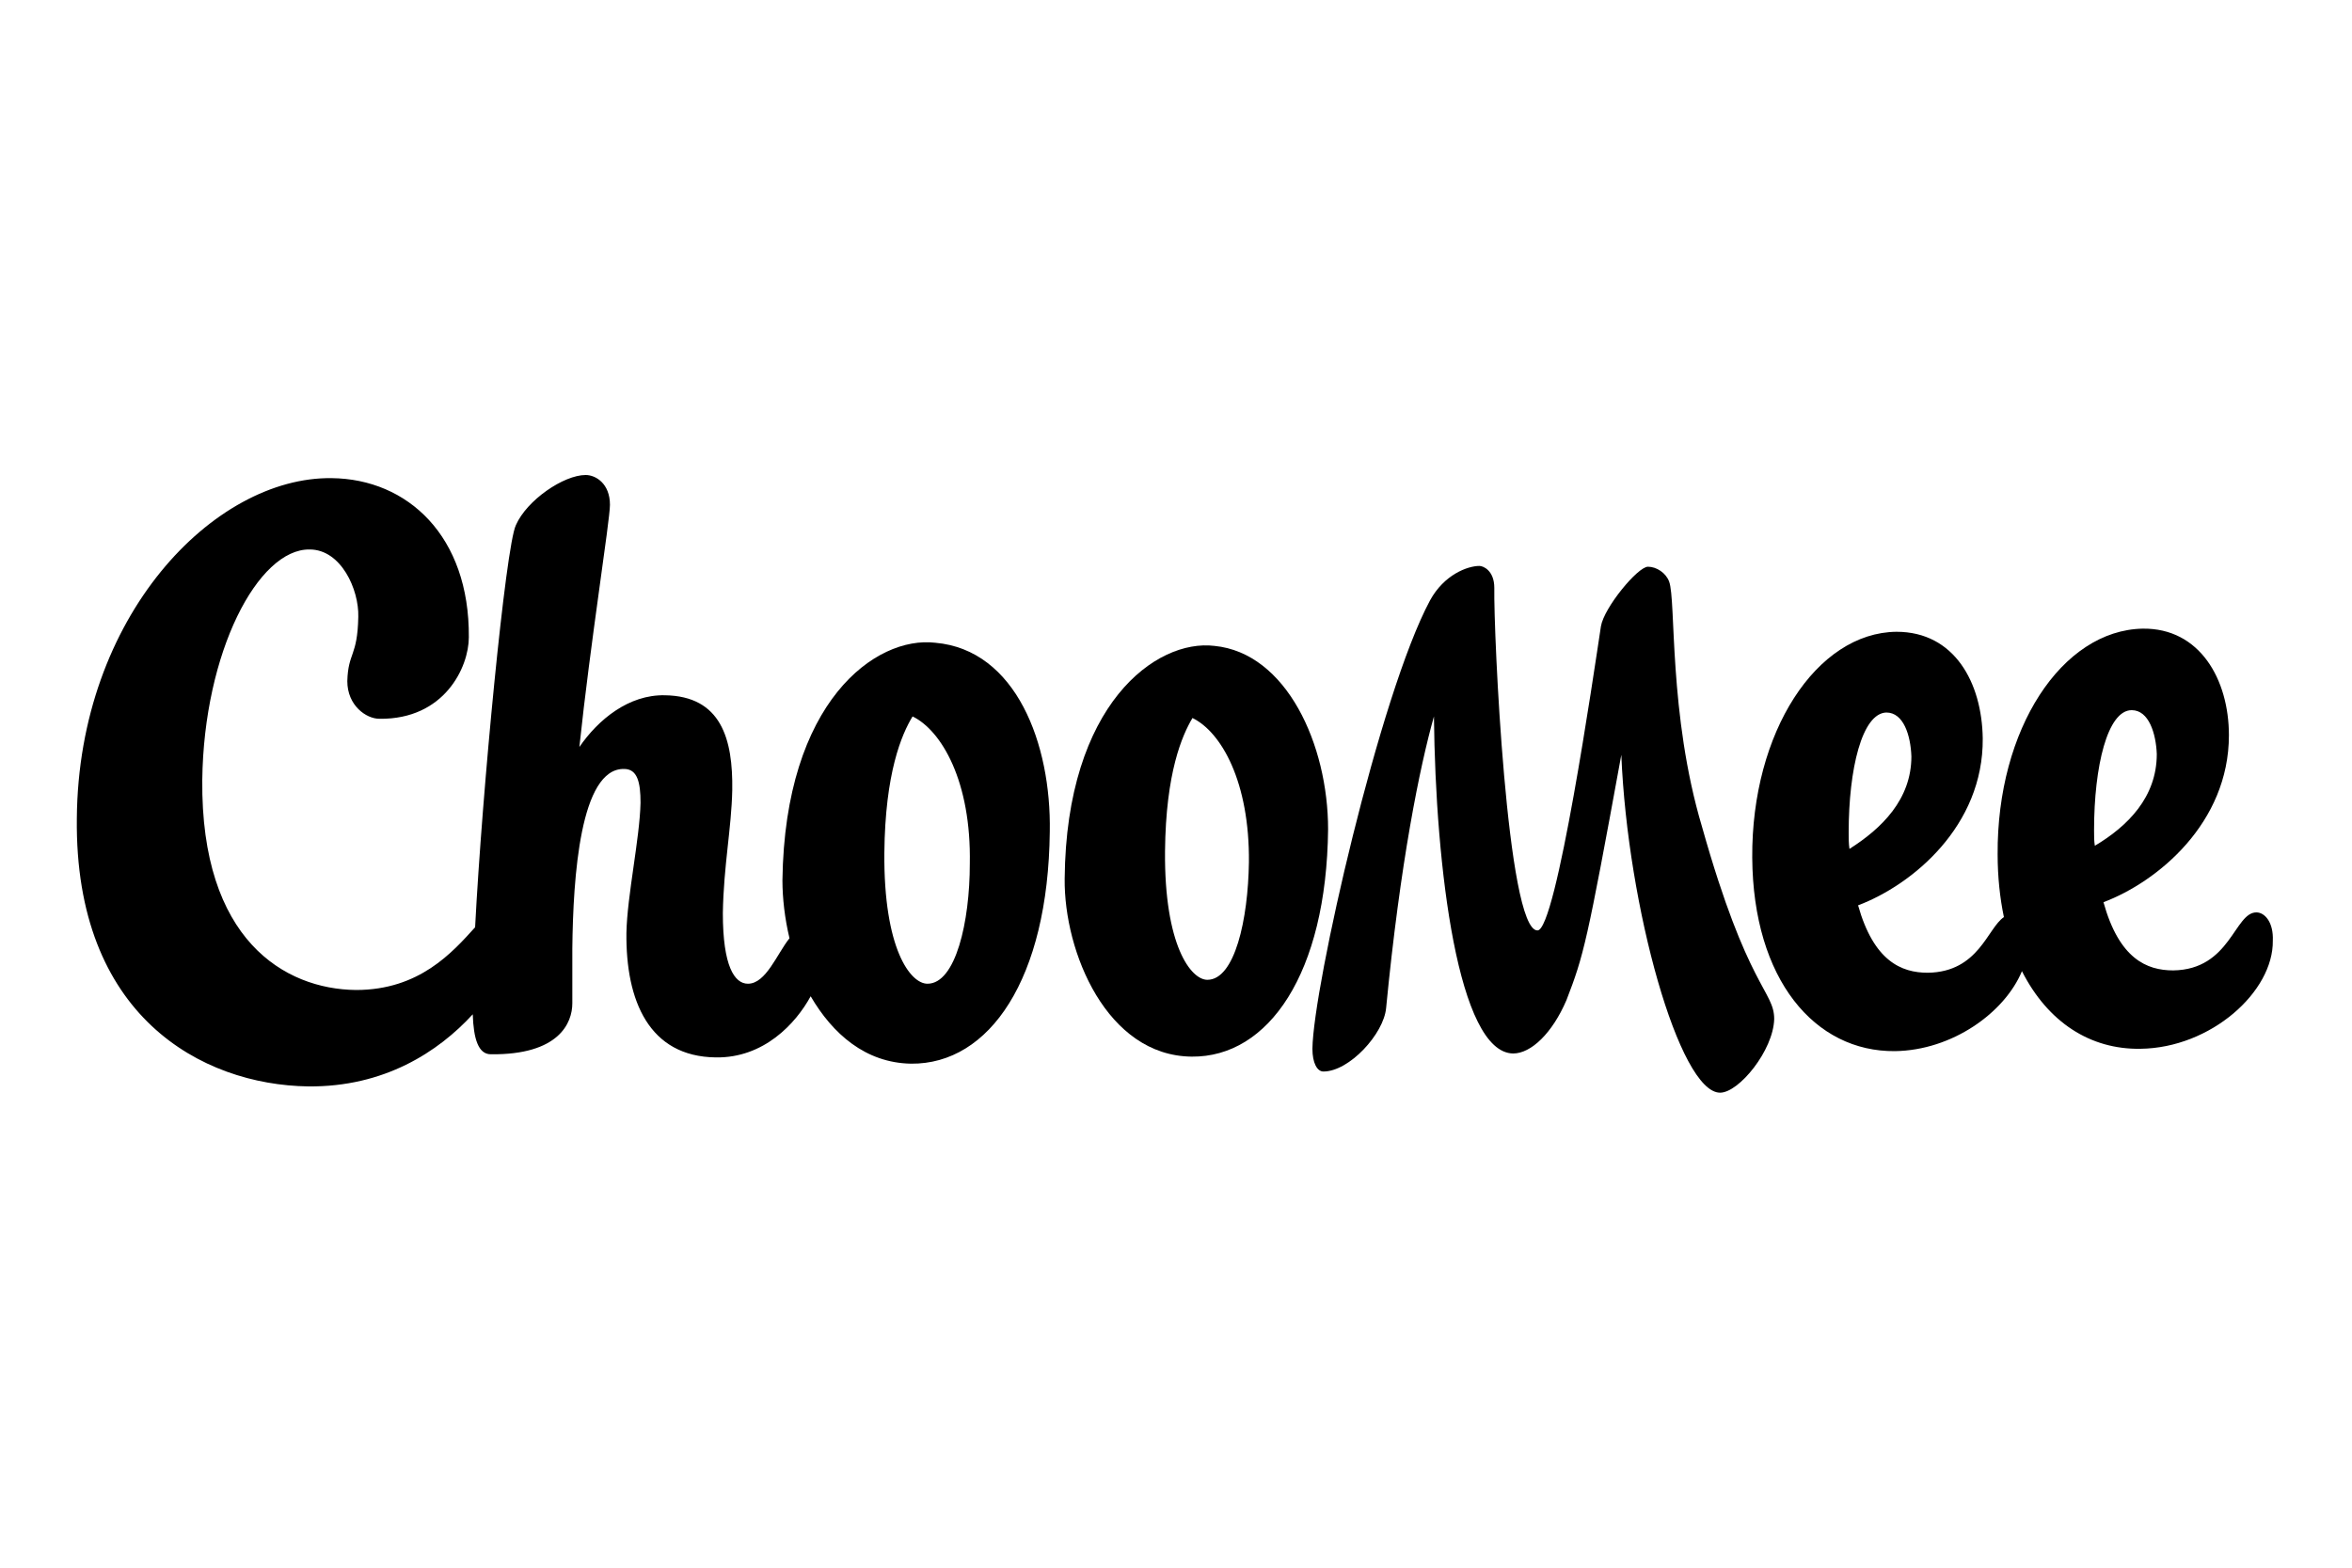
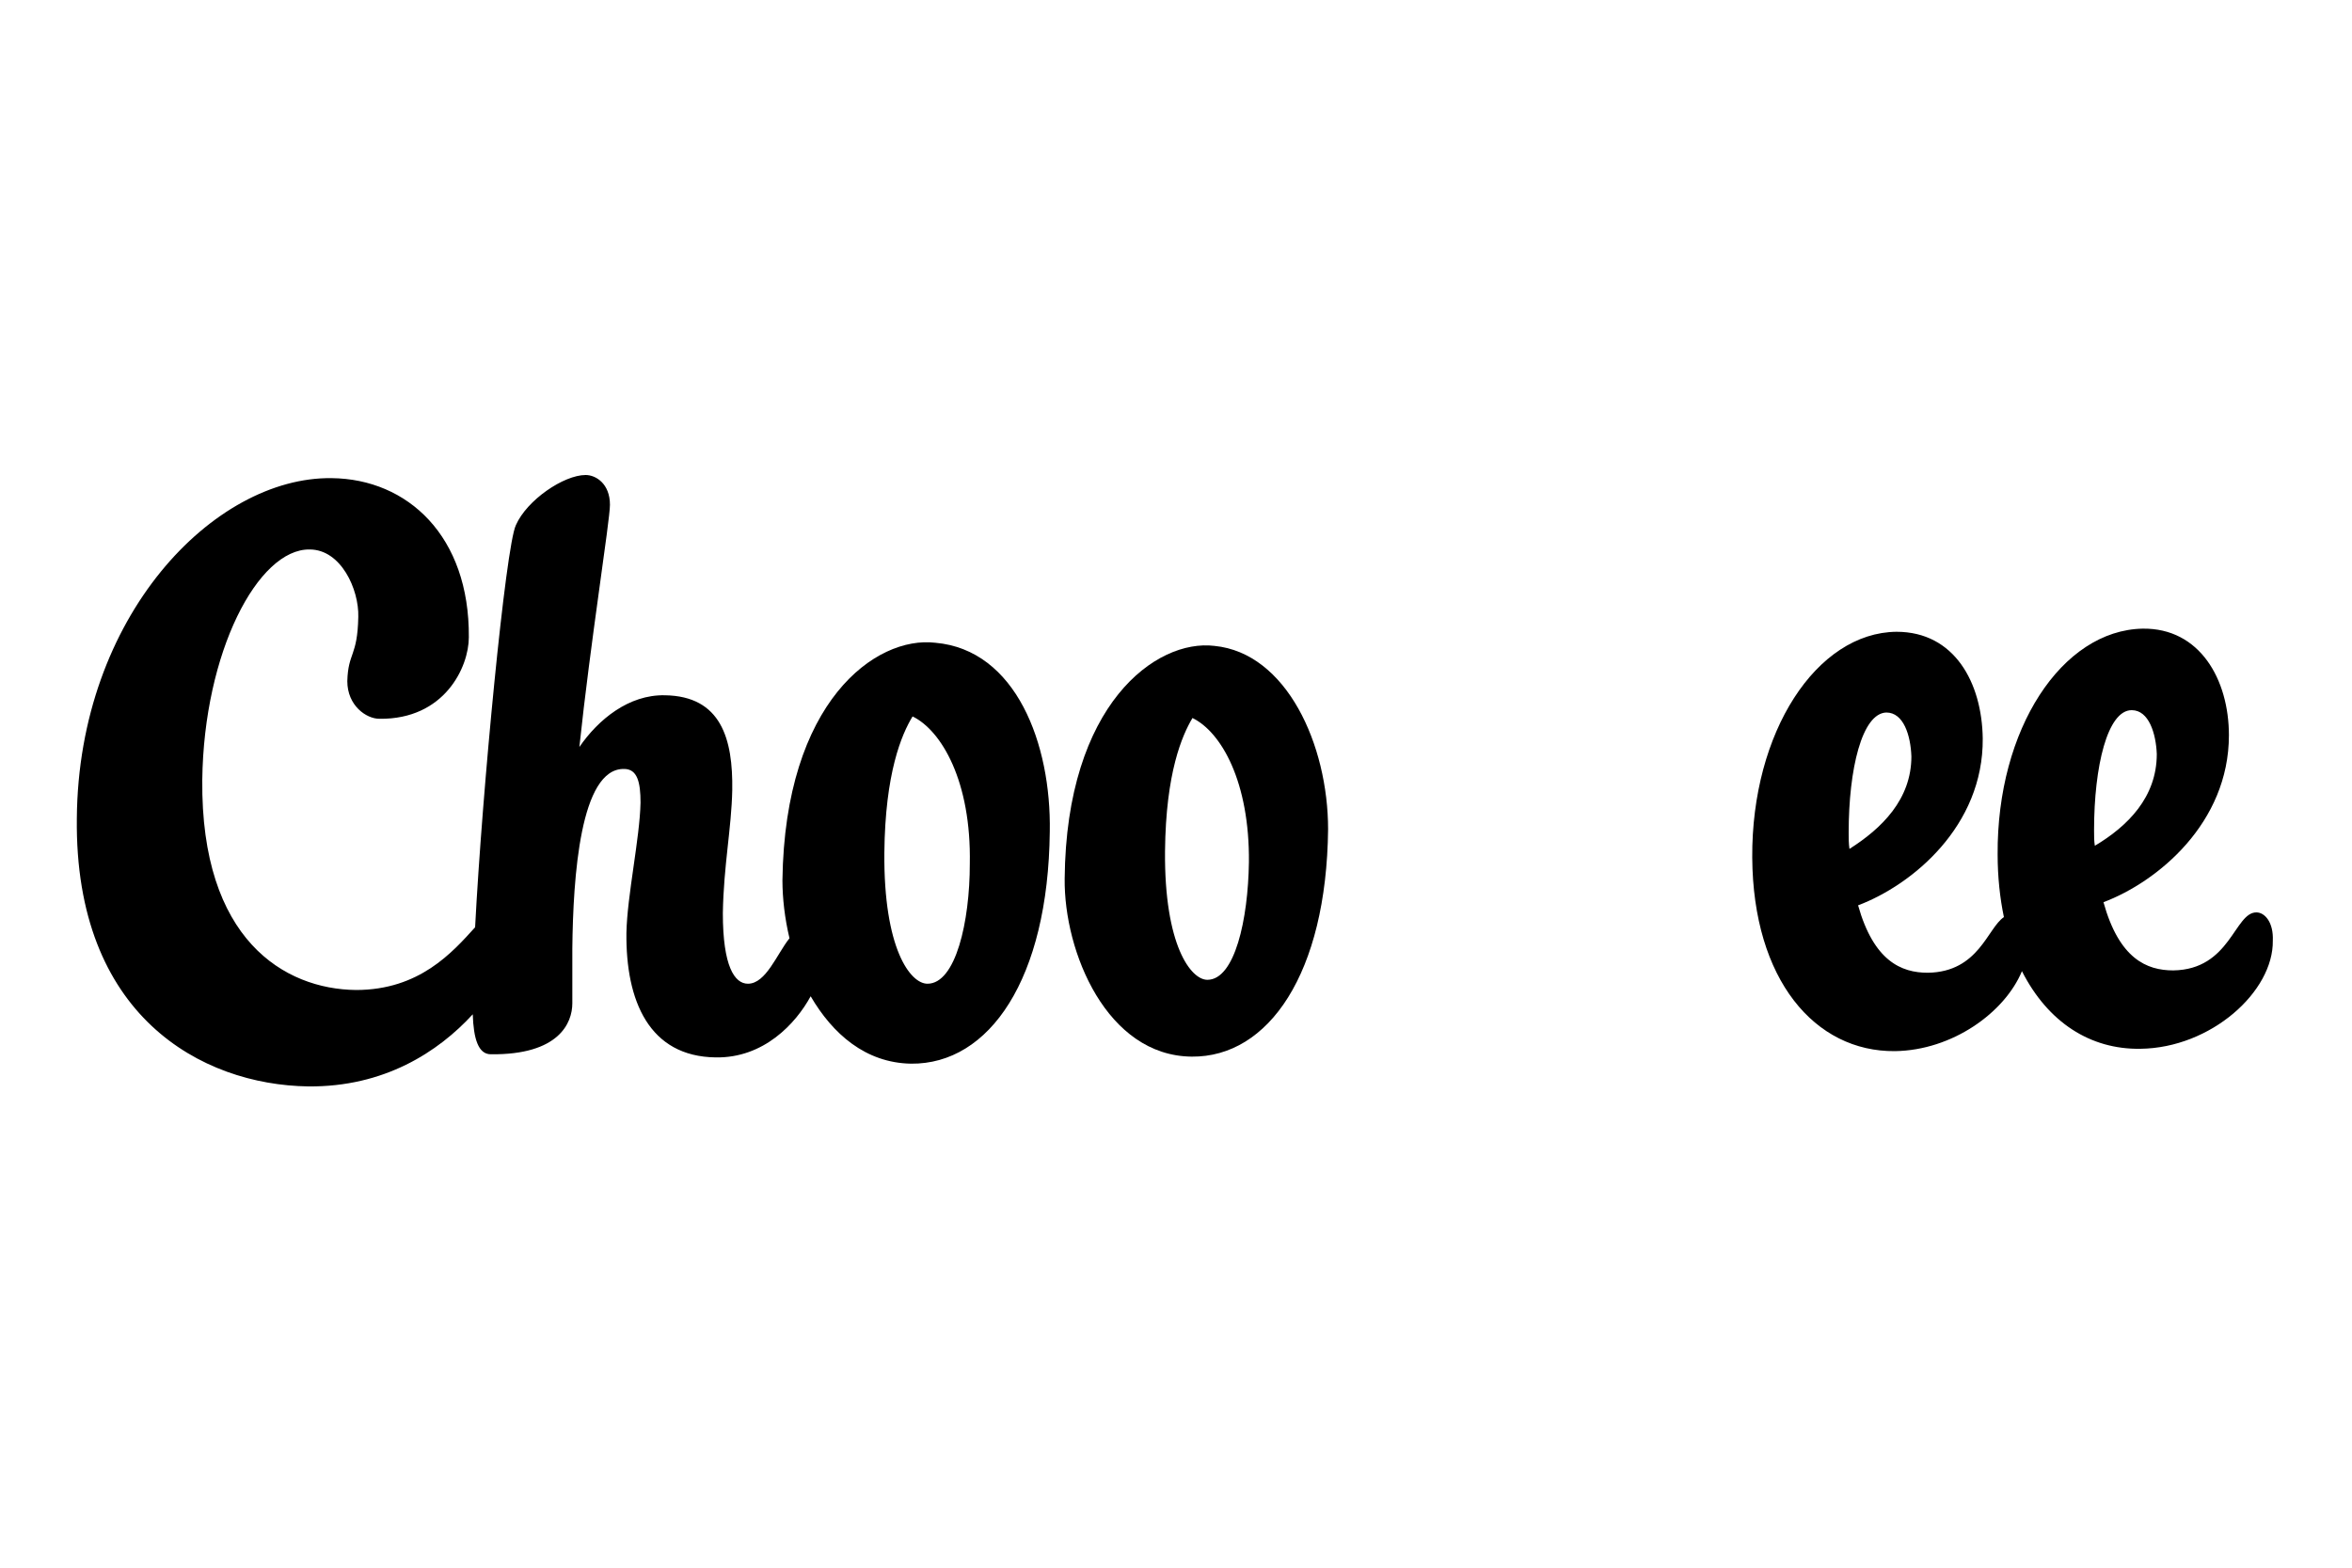
<svg xmlns="http://www.w3.org/2000/svg" version="1.1" id="Calque_1" x="0px" y="0px" viewBox="0 0 300 200" style="enable-background:new 0 0 300 200;" xml:space="preserve">
  <g>
    <path d="M119.3,82c-7.6-0.9-19.2,7.5-19.5,30.3c0,2.3,0.3,4.9,0.9,7.4c-1.6,2-3,5.8-5.3,5.8c-1.7,0-3.2-2.2-3.2-9   c0.1-6.1,1.1-10.8,1.2-15.7c0.1-6.5-1.4-12-8.6-12.1c-4.6-0.1-8.5,3.1-10.9,6.6c1.4-13.3,3.9-28.9,3.9-30.9c0-2.7-1.8-3.8-3.1-3.8   c-2.8,0-7.5,3.2-8.9,6.4c-1.3,2.7-4.3,33.9-5.2,51.3c-2.9,3.2-7.1,8-15.2,8c-9.1-0.1-19.8-6.4-19.6-26.8   c0.2-16.3,7.1-29.5,13.7-29.4c4,0,6.3,5.1,6.2,8.6c-0.1,5.1-1.3,4.5-1.4,8.2c0,3.1,2.4,4.8,4.1,4.8c8.3,0.1,11.4-6.6,11.4-10.4   c0.1-12.9-7.8-20.2-17.5-20.3c-15-0.2-32.3,17.6-32.5,43.4c-0.3,25.2,15.9,34,29.5,34.2c9.7,0.1,16.6-4.4,21-9.2   c0.1,3.1,0.7,5.1,2.3,5.1c8.7,0.1,10.4-4,10.4-6.5c0-3.5,0-5.3,0-7c0.1-9.1,1-23,6.6-22.9c1.7,0,2.1,1.7,2.1,4.3   c-0.1,4.6-1.7,11.8-1.8,16.6c-0.1,8.7,2.9,15.8,11.4,15.9c6.1,0.1,10.2-4.3,12.1-7.8c2.8,4.8,7,8.5,12.8,8.6   c10,0.1,17.5-10.8,17.7-29.6C134.1,94.9,129.6,82.9,119.3,82z M118.3,125.5c-2.2,0-5.6-4.5-5.5-16.7c0.1-10.2,2.2-15.1,3.6-17.4   c3.7,1.8,7.5,8.3,7.3,18.8C123.7,117.6,121.9,125.5,118.3,125.5z" />
-     <path d="M212.9,74.2c-0.4-1.1-1.6-1.9-2.7-1.9c-1.3,0-5.6,5.2-6,7.6c-0.9,5.9-5.7,38.9-8.1,38.8c-3.9,0-5.6-38.2-5.5-43.7   c0-2.2-1.4-2.8-1.9-2.8c-1.5,0-4.5,1.1-6.3,4.4c-6.4,11.9-14.9,49.3-15,57.2c0,1.8,0.6,2.9,1.4,2.9c3.3,0,7.7-4.8,8-8.1   c1.8-18.6,4.3-30.8,6.1-37.2c0.2,19.4,3.1,42.9,10.1,43c2.3,0,5-2.6,6.8-6.8c2.2-5.7,2.6-7.2,7-31.3c0.8,19.4,7.4,43.1,12.6,43.1   c2.4,0,6.8-5.4,6.9-9.4c0-3.6-3.4-3.9-9.2-24.5C212.8,91.1,213.8,76.6,212.9,74.2z" />
    <path d="M287.8,116.4c-2.8,0-3.3,7.3-10.6,7.4c-3.4,0-6.9-1.5-8.9-8.7c6.9-2.6,16-10.1,16-21.3c0-7.1-3.7-13.7-11-13.6   C263,80.4,254.7,93,254.8,109c0,2.9,0.3,5.6,0.8,8c-2.1,1.4-3.2,7-9.7,7.1c-3.4,0-6.9-1.5-8.9-8.6c6.9-2.6,16-10.1,15.9-21.3   c-0.1-7.1-3.6-13.6-11-13.6c-10.2,0.1-18.5,12.8-18.4,28.8c0.1,15.6,8,24.8,18.2,24.7c7.3-0.1,14-4.9,16.2-10.2   c3.3,6.5,8.7,10,15.1,9.9c9-0.1,17-7.3,16.9-13.8C290,117.7,288.9,116.4,287.8,116.4z M235.8,106.2c0-8.1,1.7-15.2,4.8-15.3   c2.2,0,3.1,2.9,3.2,5.6c0,5.5-3.8,9.2-7.9,11.8C235.8,107.6,235.8,107,235.8,106.2z M267.1,105.9c0-8.1,1.7-15.3,4.8-15.3   c2.2,0,3.1,3,3.2,5.6c0,5.5-3.7,9.2-7.9,11.7C267.1,107.3,267.1,106.7,267.1,105.9z" />
    <path d="M154.9,82.4c-7.4-0.9-18.9,7.4-19.1,29.7c-0.1,9.4,5.4,22.6,16.2,22.7c9.8,0.1,17.2-10.6,17.4-29   C169.4,95,164.1,83.3,154.9,82.4z M154,125c-2.1,0-5.5-4.4-5.4-16.4c0.1-10.1,2.2-14.8,3.5-17c3.7,1.8,7.3,8.2,7.2,18.4   C159.2,117.3,157.5,125,154,125z" />
  </g>
</svg>